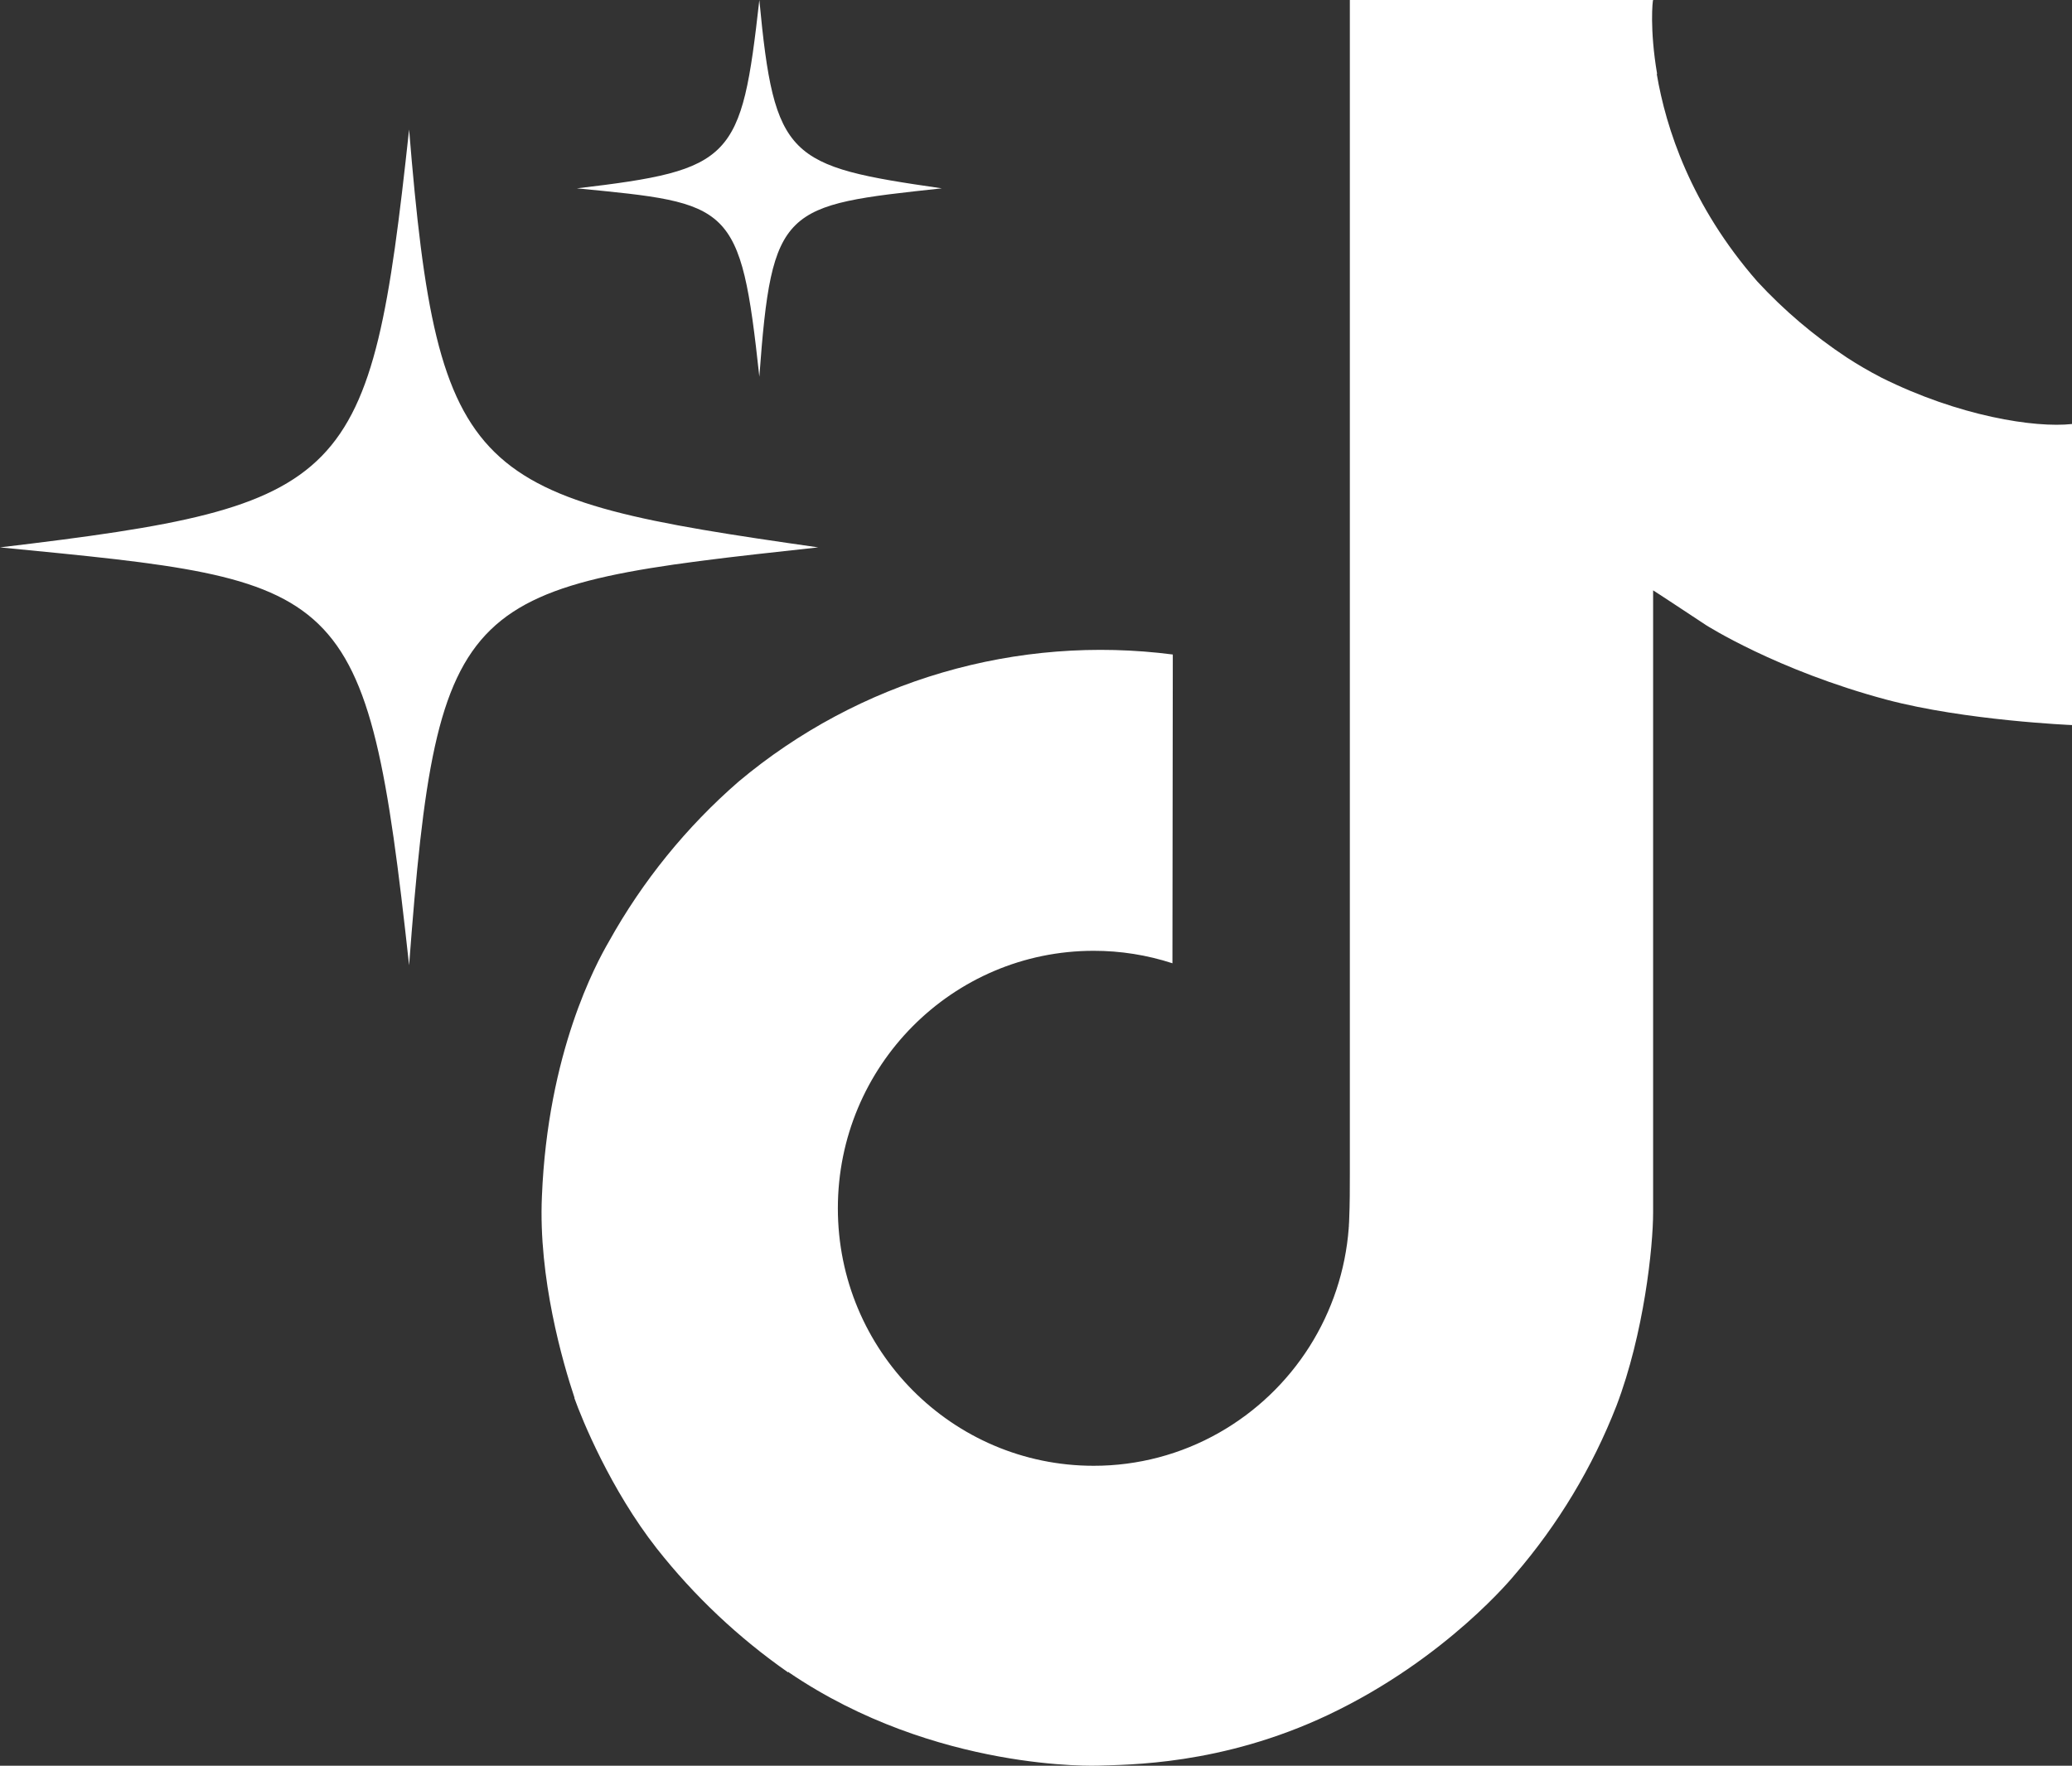
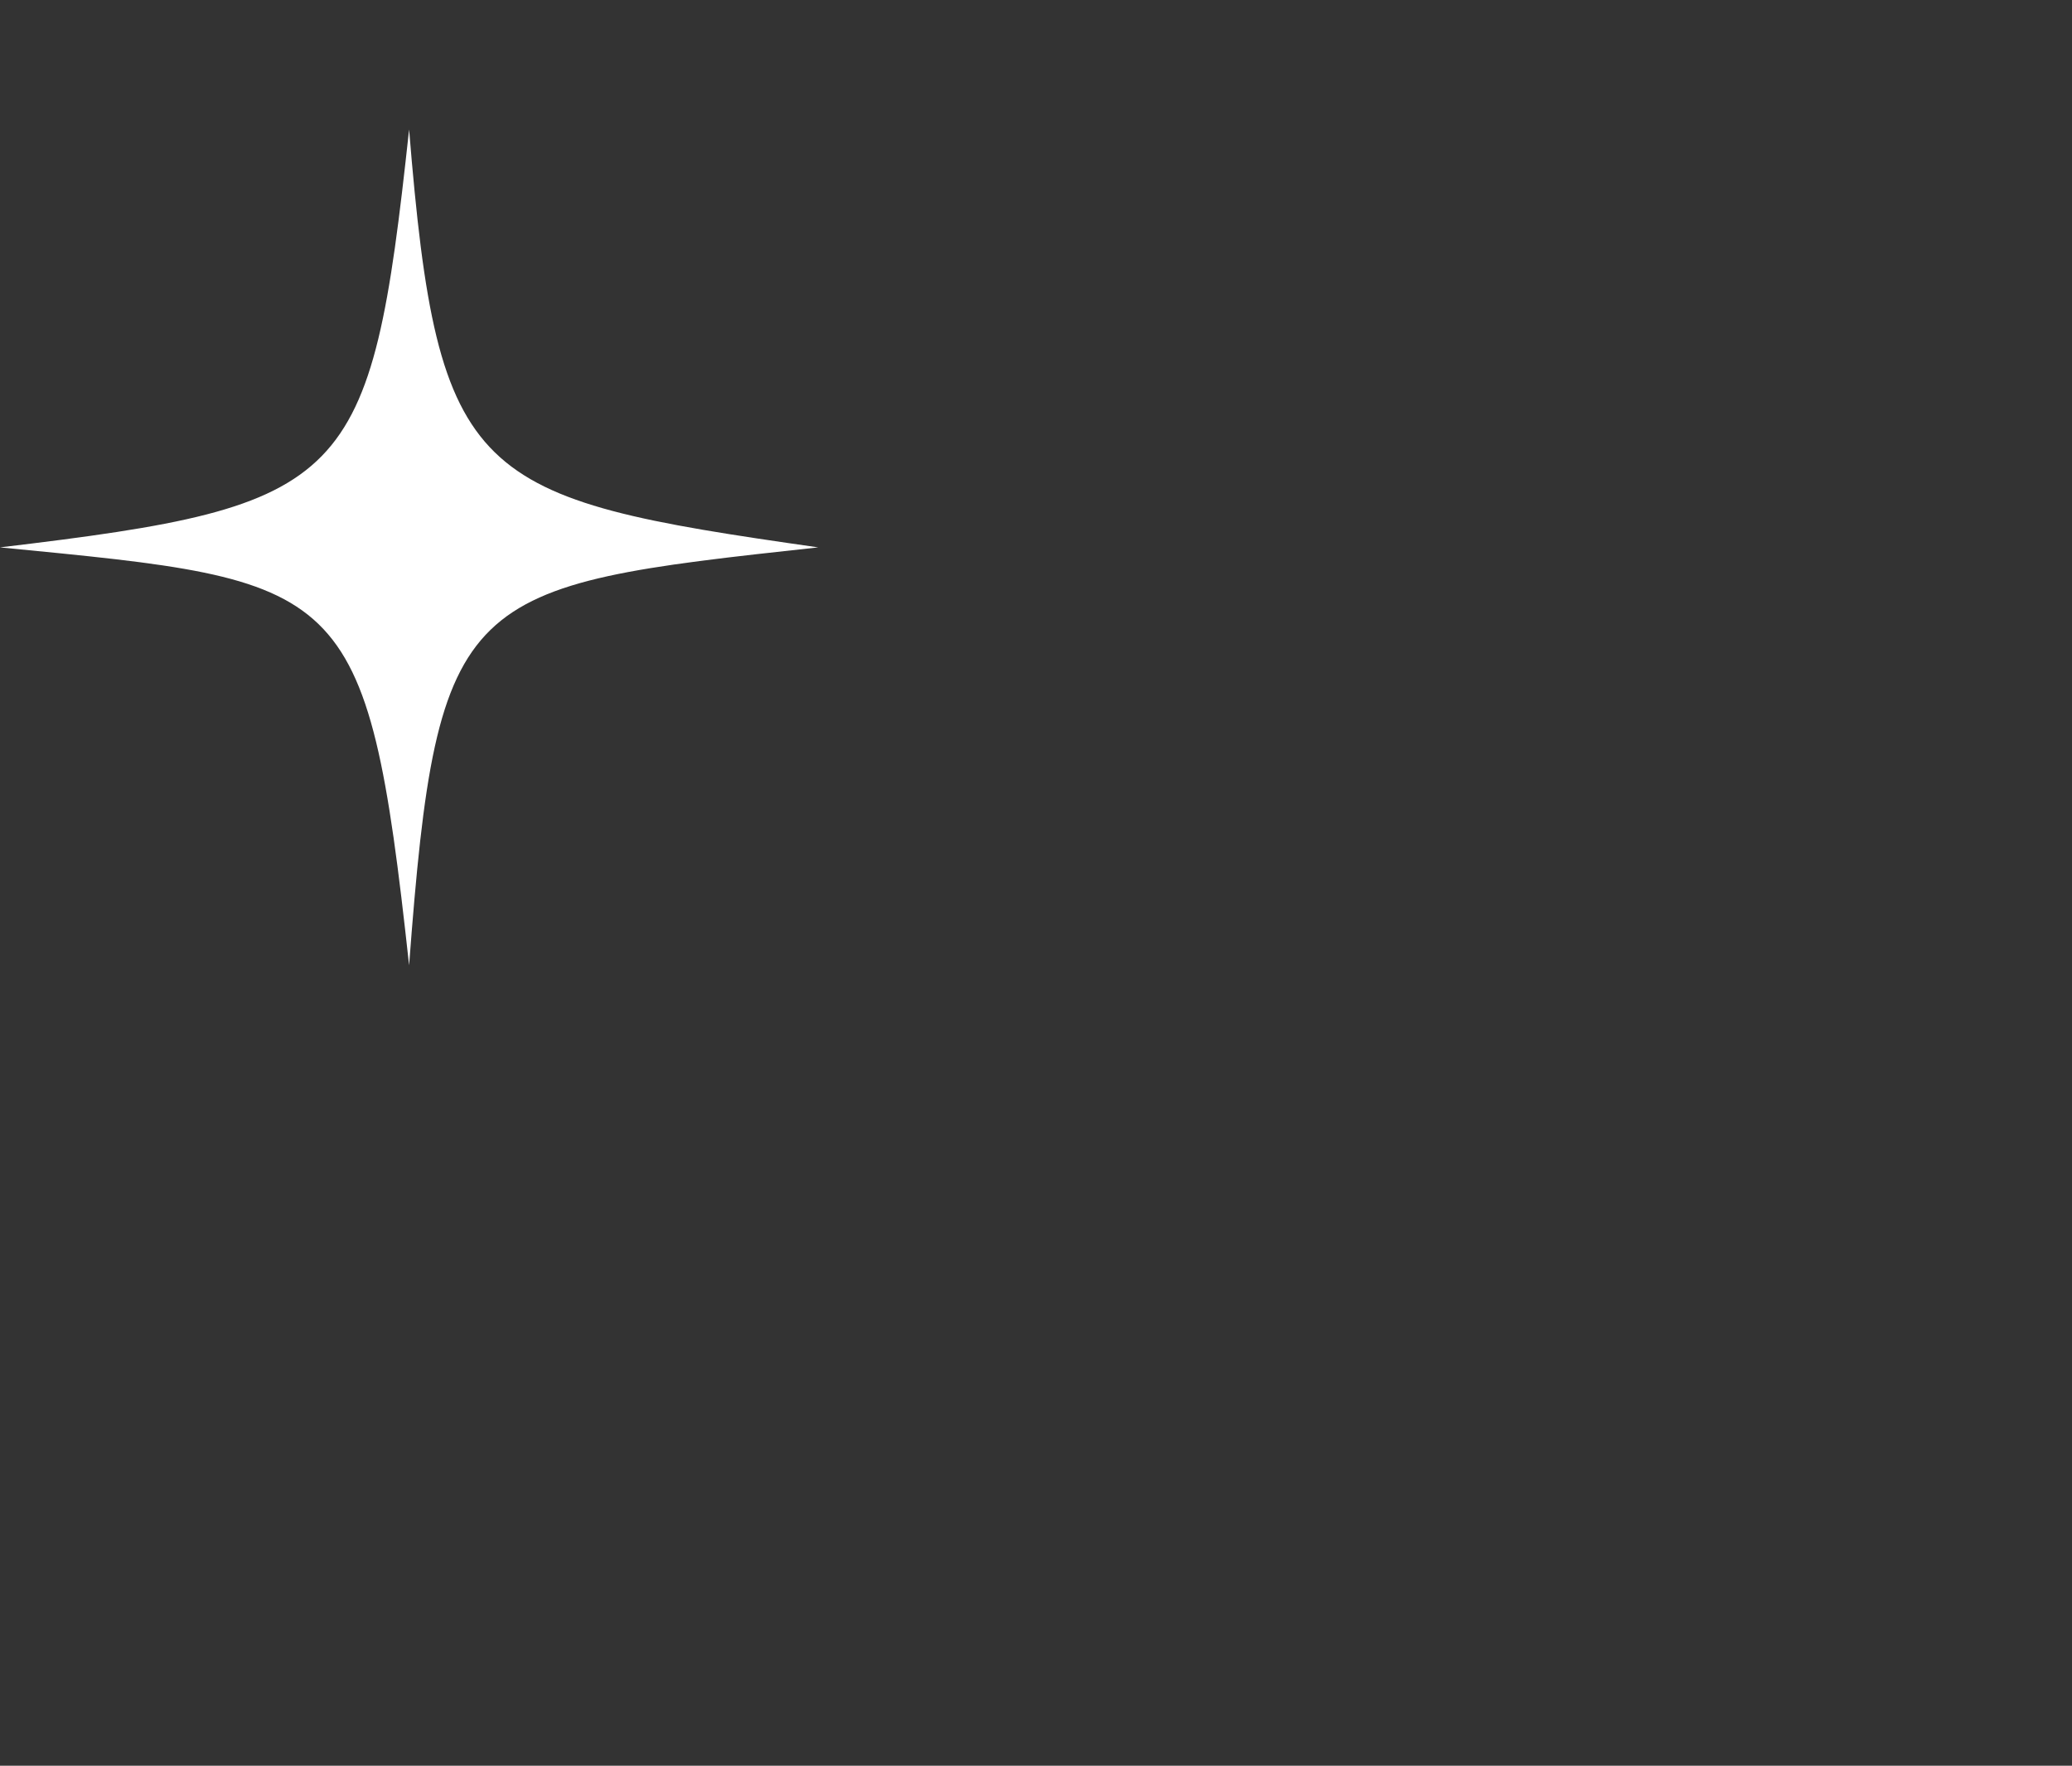
<svg xmlns="http://www.w3.org/2000/svg" width="352" height="300" viewBox="0 0 352 300" fill="none">
  <rect x="0" y="0" width="352" height="300" fill="#333333" stroke="none" />
-   <path d="M319.622 64.159C317.597 63.113 315.626 61.966 313.716 60.722C308.162 57.05 303.07 52.723 298.549 47.835C287.238 34.892 283.013 21.761 281.457 12.568H281.519C280.22 4.937 280.757 0 280.838 0H229.318V199.228C229.318 201.902 229.318 204.546 229.206 207.158C229.206 207.483 229.175 207.783 229.156 208.133C229.156 208.277 229.156 208.427 229.125 208.577V208.69C228.582 215.838 226.29 222.743 222.452 228.798C218.614 234.853 213.347 239.872 207.114 243.413C200.618 247.109 193.271 249.047 185.798 249.038C161.794 249.038 142.339 229.464 142.339 205.29C142.339 181.116 161.794 161.542 185.798 161.542C190.342 161.538 194.857 162.253 199.178 163.661L199.24 111.201C186.125 109.506 172.801 110.549 160.109 114.262C147.417 117.975 135.632 124.279 125.497 132.775C116.617 140.49 109.152 149.697 103.437 159.98C101.262 163.729 93.057 178.797 92.063 203.252C91.438 217.133 95.607 231.513 97.594 237.457V237.582C98.844 241.082 103.687 253.025 111.58 263.093C117.945 271.169 125.464 278.264 133.897 284.148V284.023L134.022 284.148C158.963 301.097 186.616 299.985 186.616 299.985C191.403 299.791 207.439 299.985 225.65 291.354C245.848 281.786 257.347 267.53 257.347 267.53C264.693 259.013 270.534 249.305 274.62 238.826C279.282 226.57 280.838 211.871 280.838 205.996V100.301C281.463 100.676 289.787 106.182 289.787 106.182C289.787 106.182 301.78 113.869 320.491 118.875C333.914 122.438 352 123.188 352 123.188V72.04C345.663 72.728 332.796 70.728 319.622 64.159Z" fill="white" />
  <path d="M0 93C58.802 98.751 62.32 98.325 69.5 164C74.31 100.1 78.403 99.603 139 93C80.27 84.622 74.382 81.995 69.5 22C62.966 82.421 59.592 85.9 0 93Z" fill="white" />
-   <path d="M98 32C124.236 34.56 125.8 34.418 129 64C131.133 34.987 132.982 34.916 160 32C133.835 28.231 131.56 27.022 129 0C125.943 27.164 124.592 28.871 98 32Z" fill="white" />
</svg>